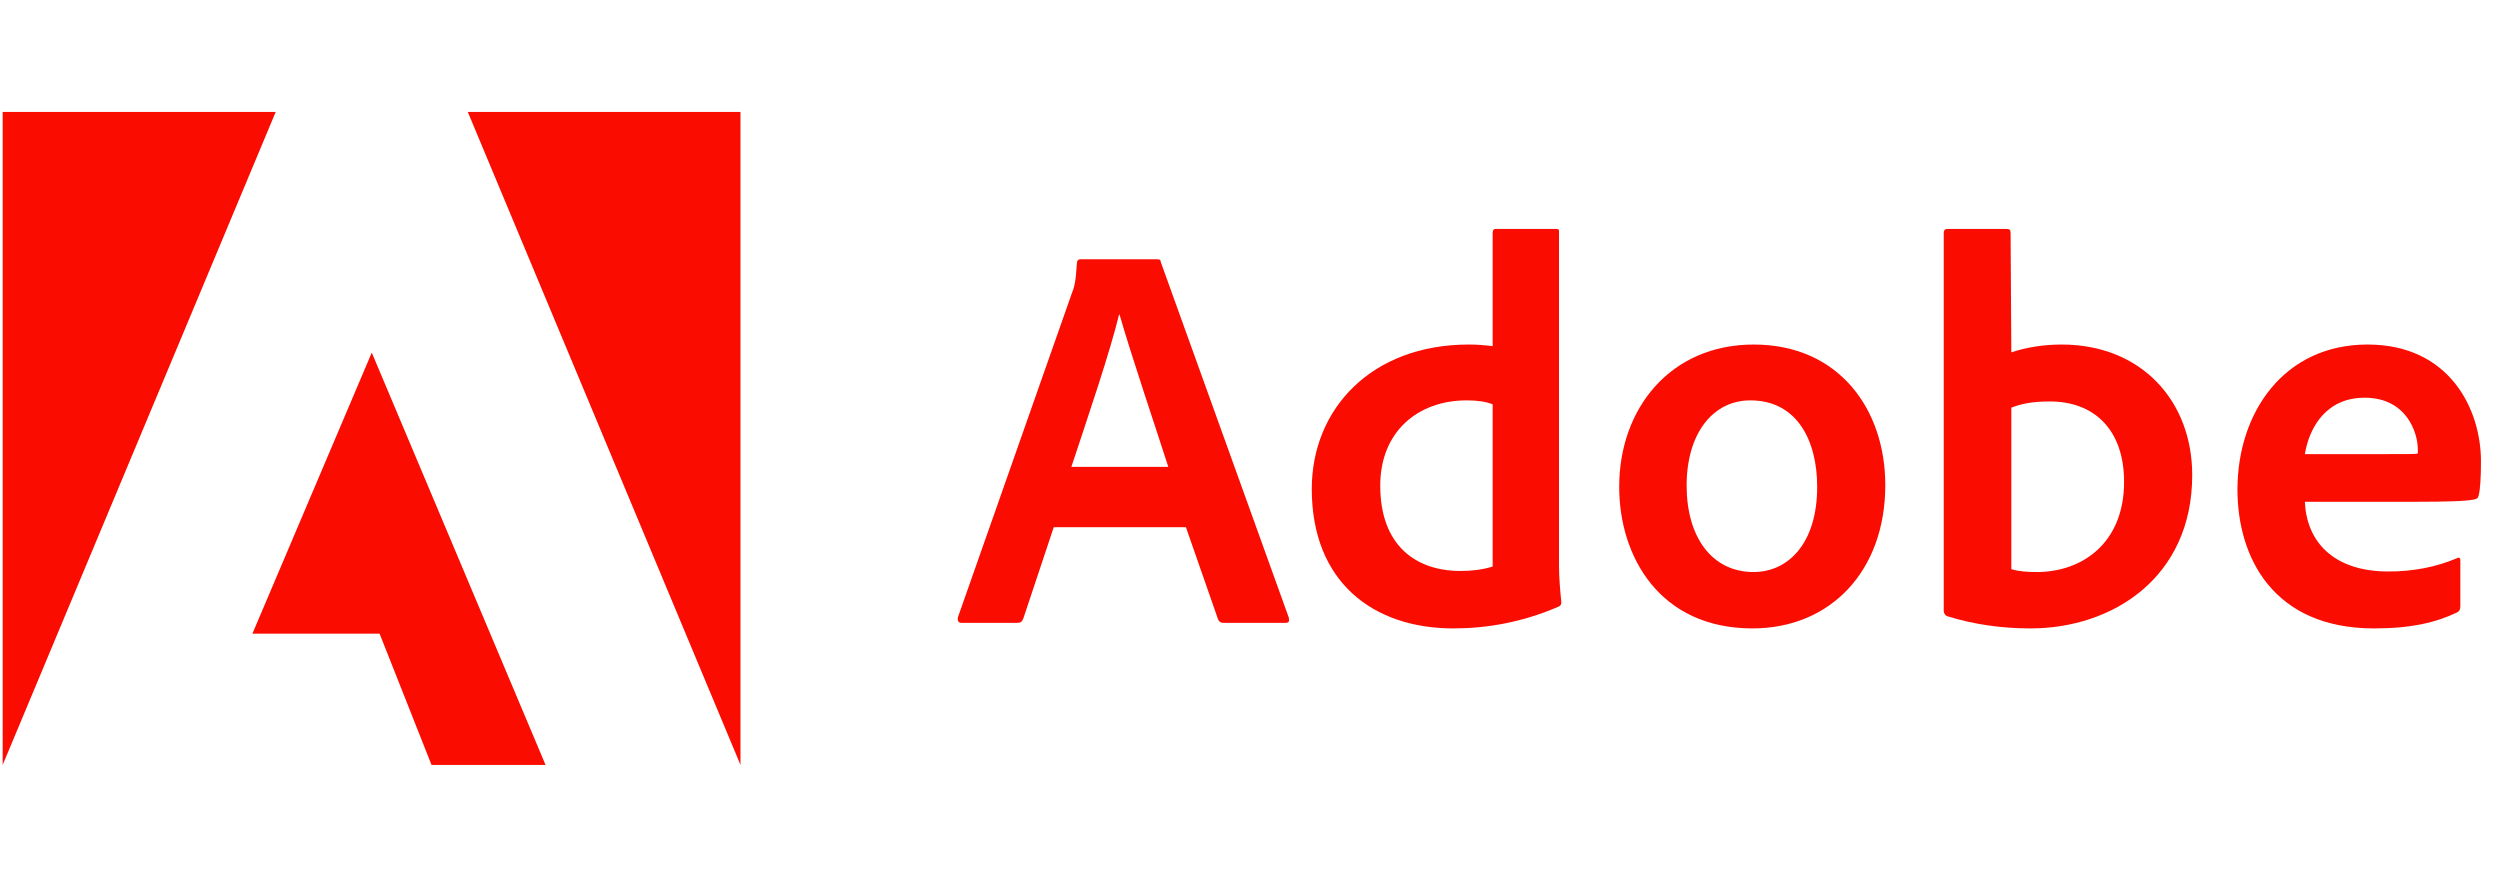
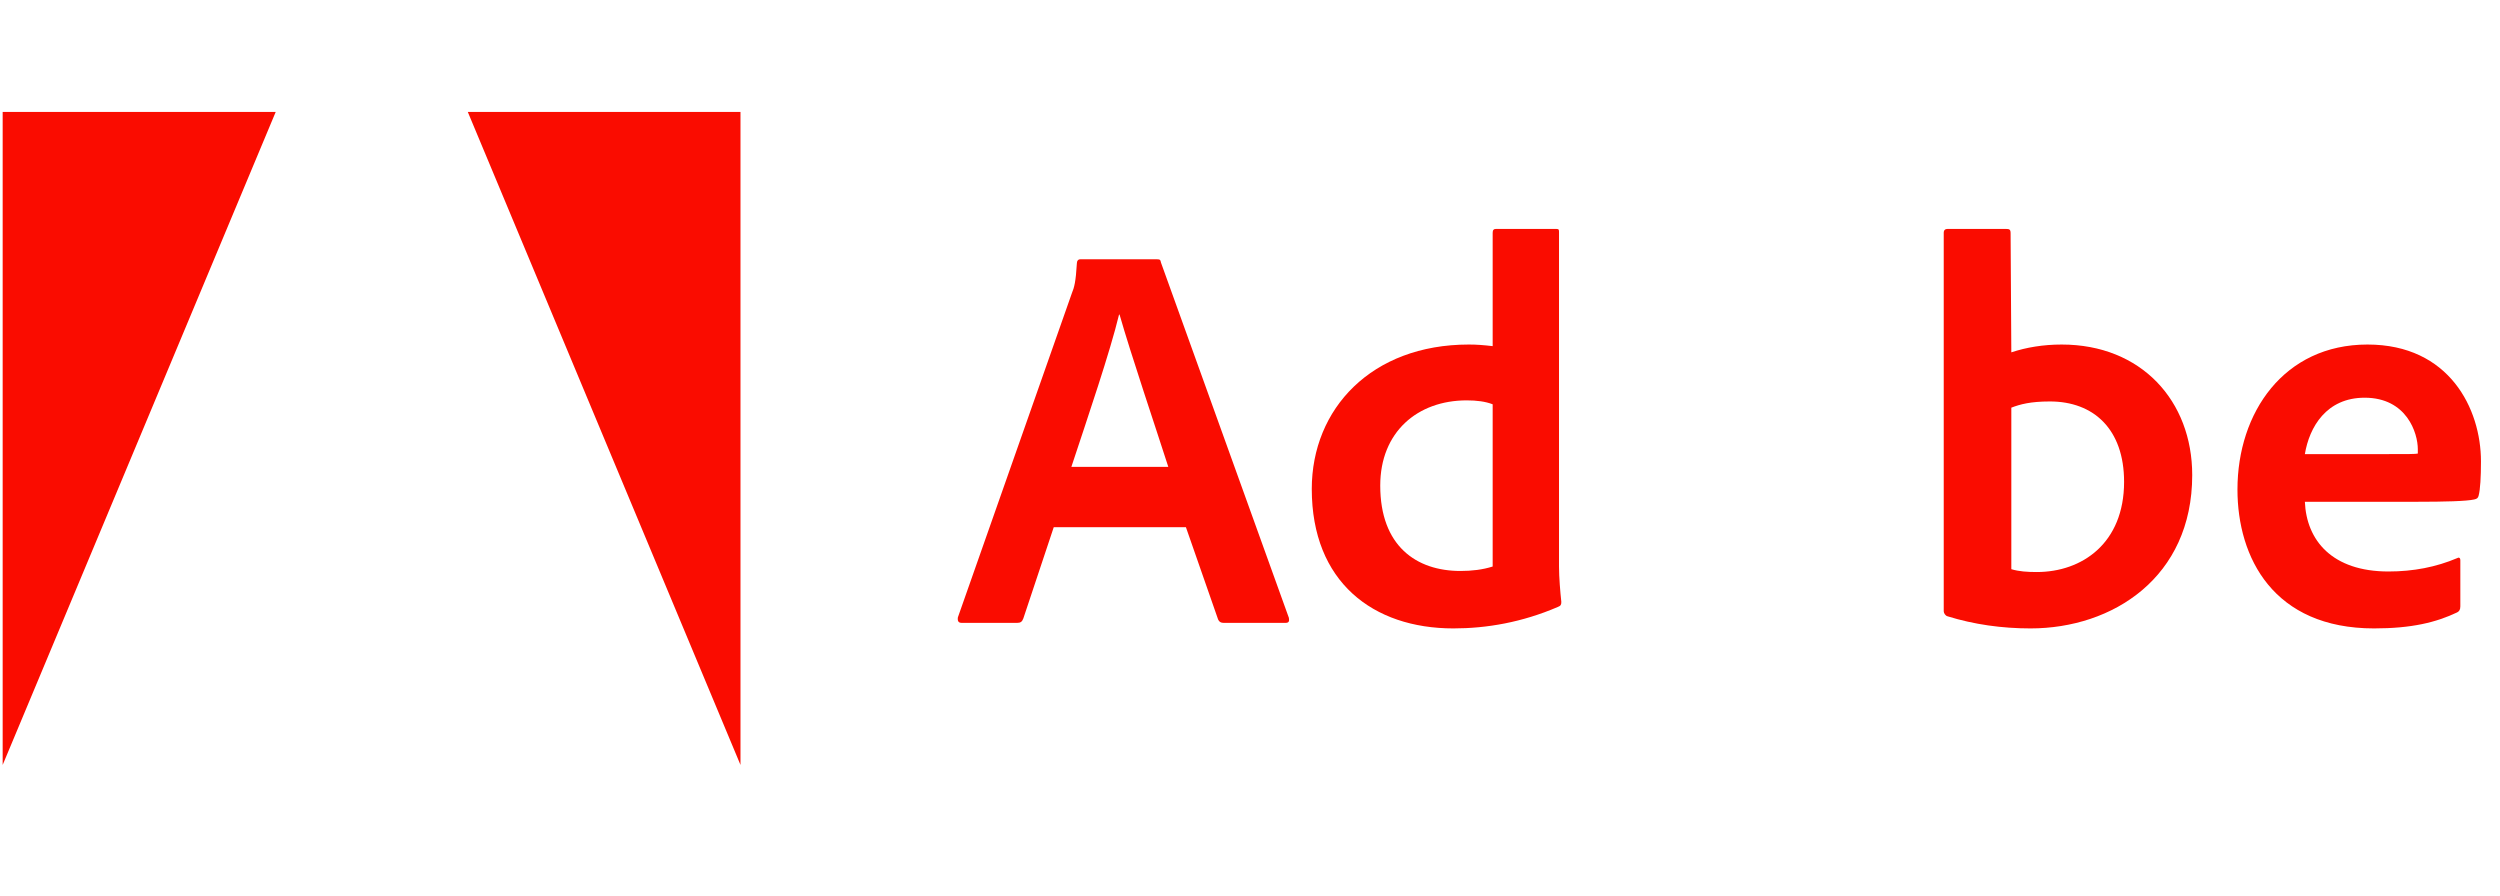
<svg xmlns="http://www.w3.org/2000/svg" width="134" height="48" viewBox="0 0 134 48" fill="none">
  <g clip-path="url(#clip0_4516_1424)">
    <path d="M14.778 6H0.143V41L14.778 6Z" fill="#FA0C00" />
    <path d="M25.074 6H39.69V41L25.074 6Z" fill="#FA0C00" />
-     <path d="M19.927 18.9L29.242 41.001H23.13L20.346 33.964H13.529L19.927 18.9Z" fill="#FA0C00" />
    <path d="M63.565 28.257L65.291 33.205C65.348 33.329 65.434 33.386 65.586 33.386H68.904C69.085 33.386 69.114 33.3 69.085 33.119L62.23 14.08C62.202 13.927 62.173 13.898 62.021 13.898H57.902C57.788 13.898 57.721 13.984 57.721 14.108C57.663 15.109 57.578 15.414 57.454 15.71L51.342 33.091C51.314 33.3 51.38 33.386 51.552 33.386H54.517C54.698 33.386 54.784 33.329 54.851 33.148L56.481 28.257H63.565ZM57.425 25.025C58.321 22.317 59.504 18.847 59.98 16.864H60.009C60.6 18.942 61.992 23.061 62.621 25.025H57.425Z" fill="#FA0C00" />
    <path d="M77.9 33.683C79.683 33.683 81.58 33.359 83.506 32.53C83.658 32.472 83.687 32.406 83.687 32.263C83.63 31.729 83.563 30.956 83.563 30.365V12.441C83.563 12.327 83.563 12.27 83.42 12.27H80.188C80.064 12.27 80.007 12.327 80.007 12.479V18.553C79.501 18.495 79.149 18.467 78.729 18.467C73.514 18.467 70.311 21.909 70.311 26.209C70.311 31.195 73.6 33.683 77.9 33.683ZM80.007 30.365C79.473 30.537 78.882 30.604 78.281 30.604C75.917 30.604 73.981 29.269 73.981 26.027C73.981 23.158 75.974 21.46 78.615 21.46C79.149 21.46 79.616 21.518 80.007 21.67V30.365Z" fill="#FA0C00" />
-     <path d="M93.997 18.467C89.544 18.467 86.789 21.88 86.789 26.094C86.789 29.86 88.982 33.683 93.93 33.683C98.116 33.683 101.052 30.604 101.052 25.999C101.052 21.937 98.564 18.467 93.997 18.467ZM93.816 21.46C96.333 21.46 97.401 23.625 97.401 26.094C97.401 29.145 95.828 30.661 93.997 30.661C91.737 30.661 90.403 28.764 90.403 26.027C90.403 23.215 91.823 21.46 93.816 21.46Z" fill="#FA0C00" />
    <path d="M104.393 12.27C104.269 12.27 104.184 12.327 104.184 12.479V32.768C104.184 32.854 104.269 33.006 104.393 33.035C105.814 33.474 107.301 33.683 108.836 33.683C113.232 33.683 117.503 30.956 117.503 25.465C117.503 21.489 114.776 18.467 110.505 18.467C109.523 18.467 108.607 18.619 107.807 18.886L107.768 12.508C107.768 12.298 107.711 12.27 107.501 12.27H104.393ZM113.851 25.827C113.851 29.116 111.601 30.661 109.17 30.661C108.665 30.661 108.217 30.632 107.807 30.508V21.851C108.274 21.67 108.836 21.518 109.875 21.518C112.221 21.518 113.851 23.005 113.851 25.827Z" fill="#FA0C00" />
    <path d="M129.567 26.895C131.016 26.895 132.208 26.866 132.618 26.771C132.77 26.742 132.827 26.685 132.856 26.561C132.942 26.237 132.98 25.56 132.98 24.731C132.98 21.909 131.283 18.467 126.897 18.467C122.416 18.467 119.928 22.118 119.928 26.237C119.928 29.889 121.854 33.683 127.25 33.683C129.271 33.683 130.577 33.359 131.702 32.825C131.817 32.768 131.874 32.673 131.874 32.501V30.032C131.874 29.889 131.788 29.86 131.702 29.917C130.577 30.394 129.357 30.632 128.022 30.632C125 30.632 123.627 28.964 123.541 26.895H129.567ZM123.541 24.34C123.78 22.891 124.695 21.317 126.745 21.317C129.004 21.317 129.595 23.215 129.595 24.073C129.595 24.102 129.595 24.225 129.595 24.311C129.471 24.34 129.09 24.34 127.965 24.34H123.541Z" fill="#FA0C00" />
  </g>
  <defs>
    <clipPath id="clip0_4516_1424">
      <rect width="133" height="48" fill="white" transform="translate(0.143)" />
    </clipPath>
  </defs>
</svg>